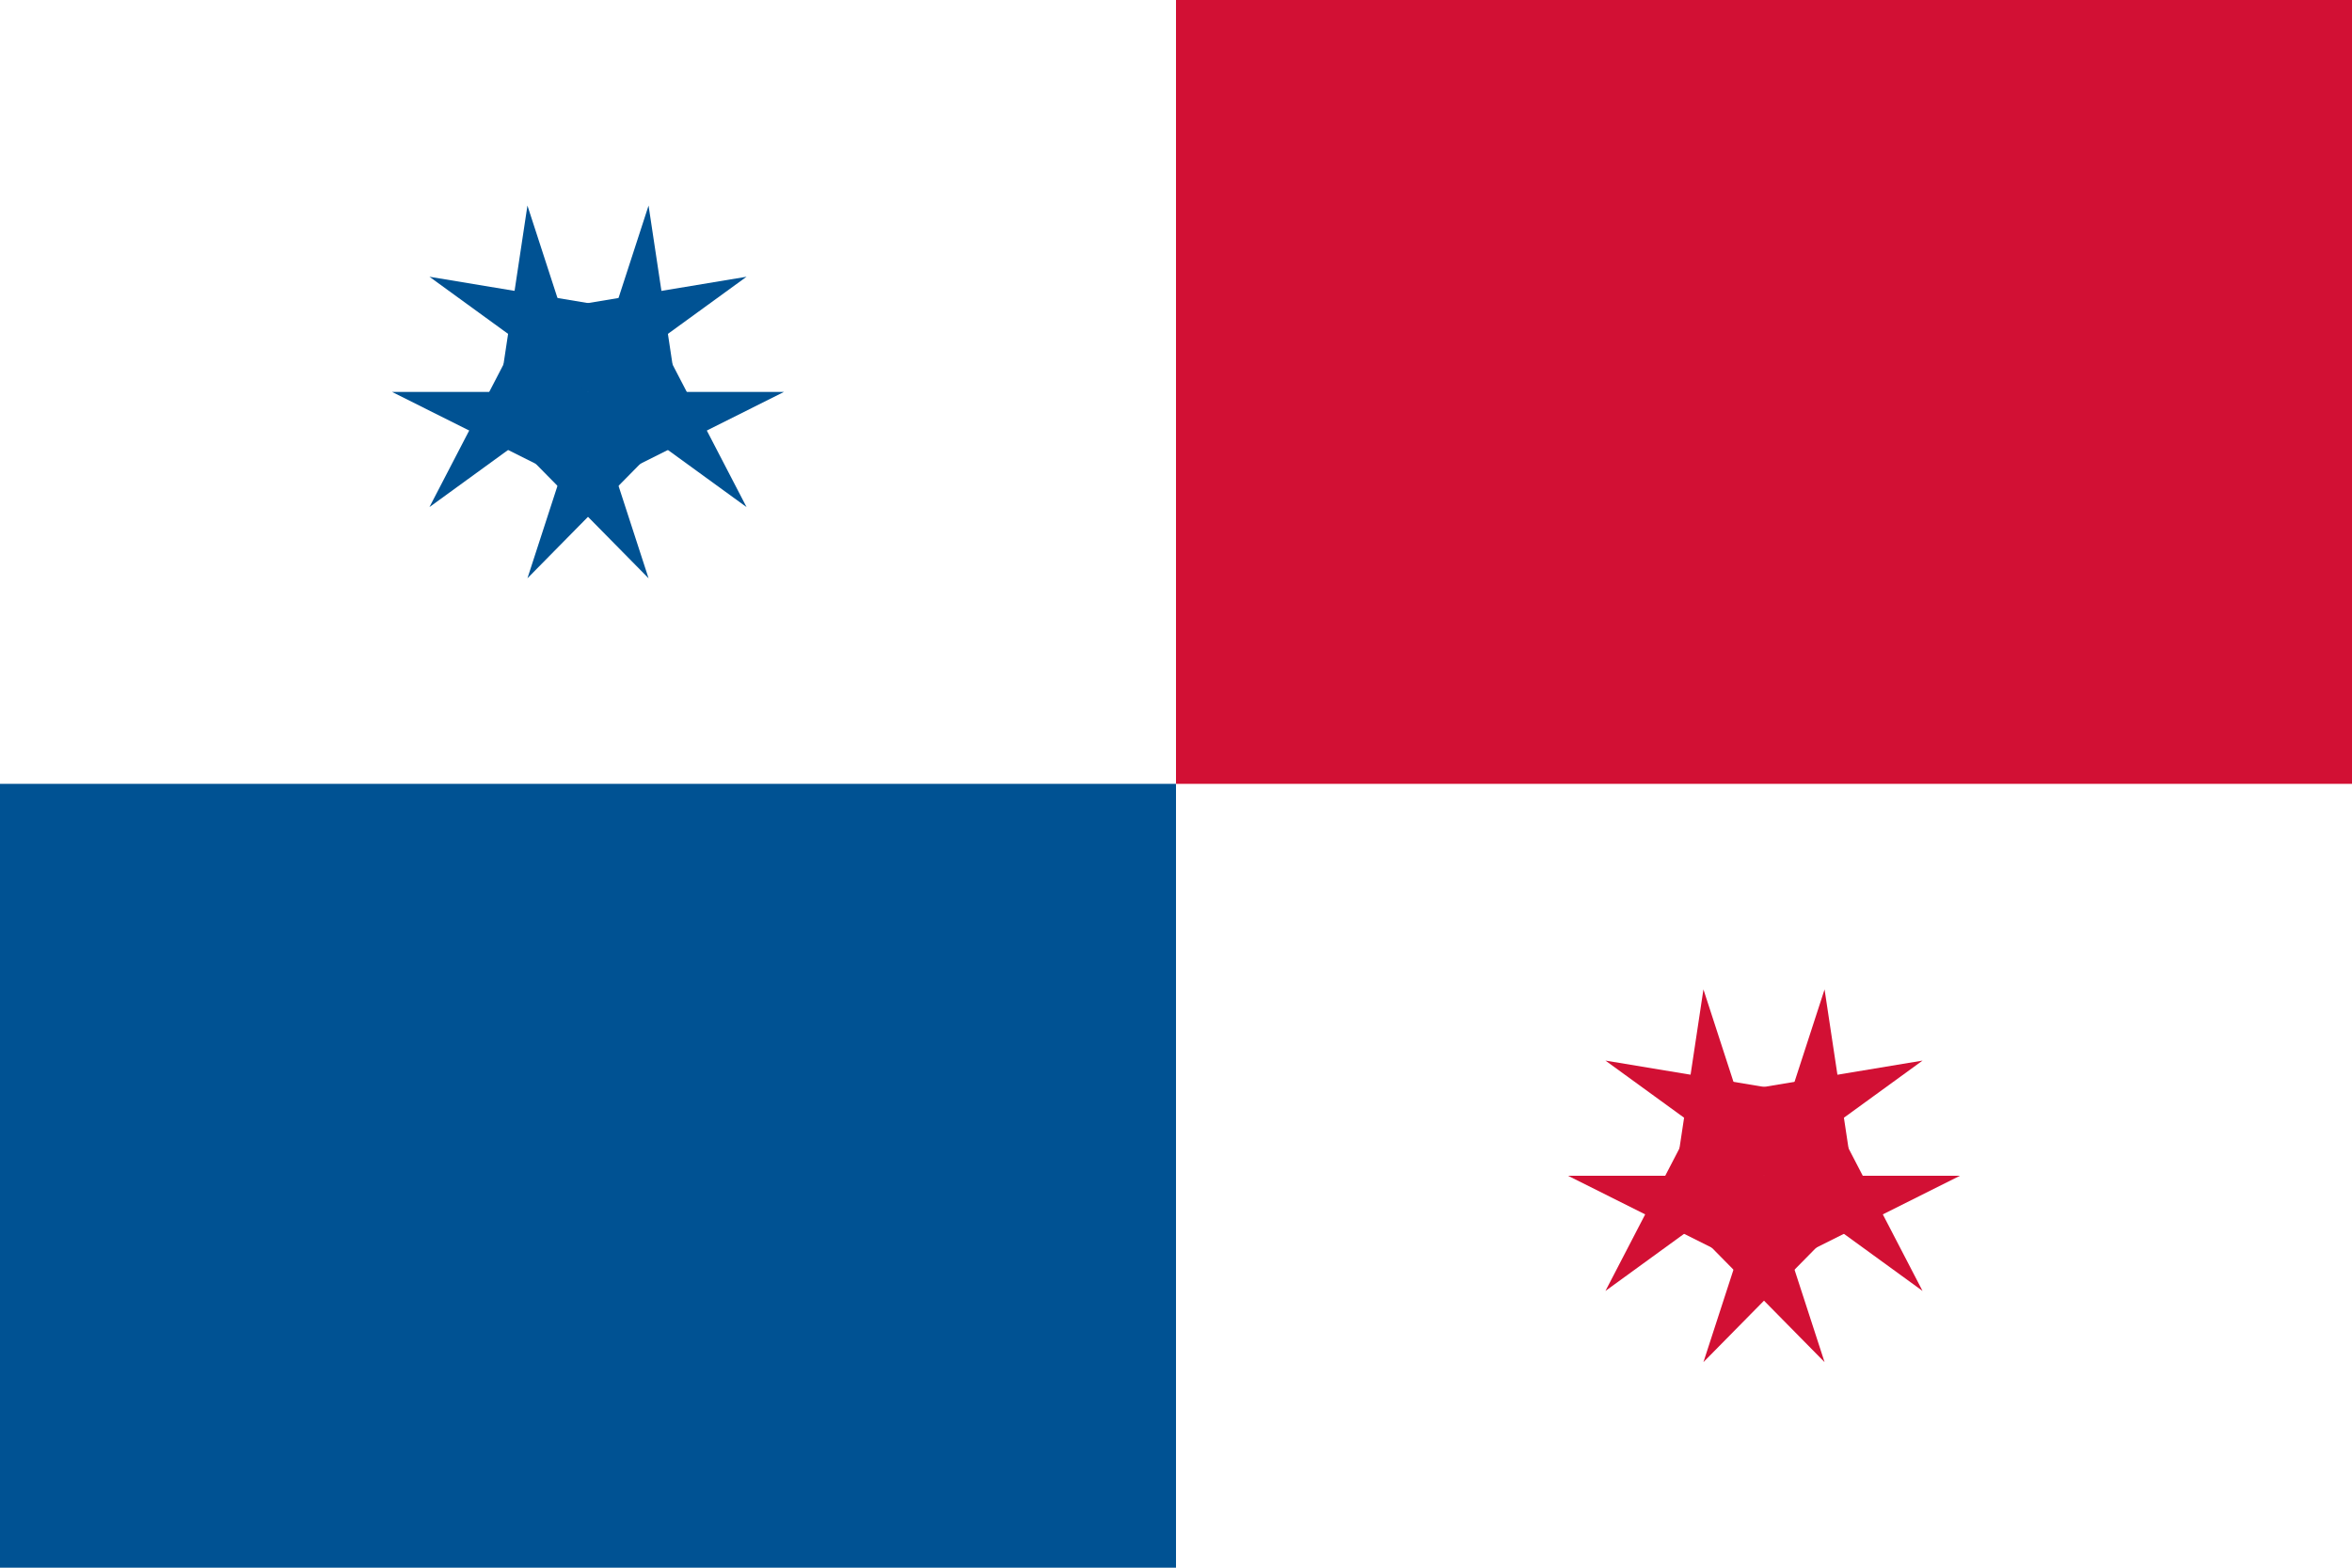
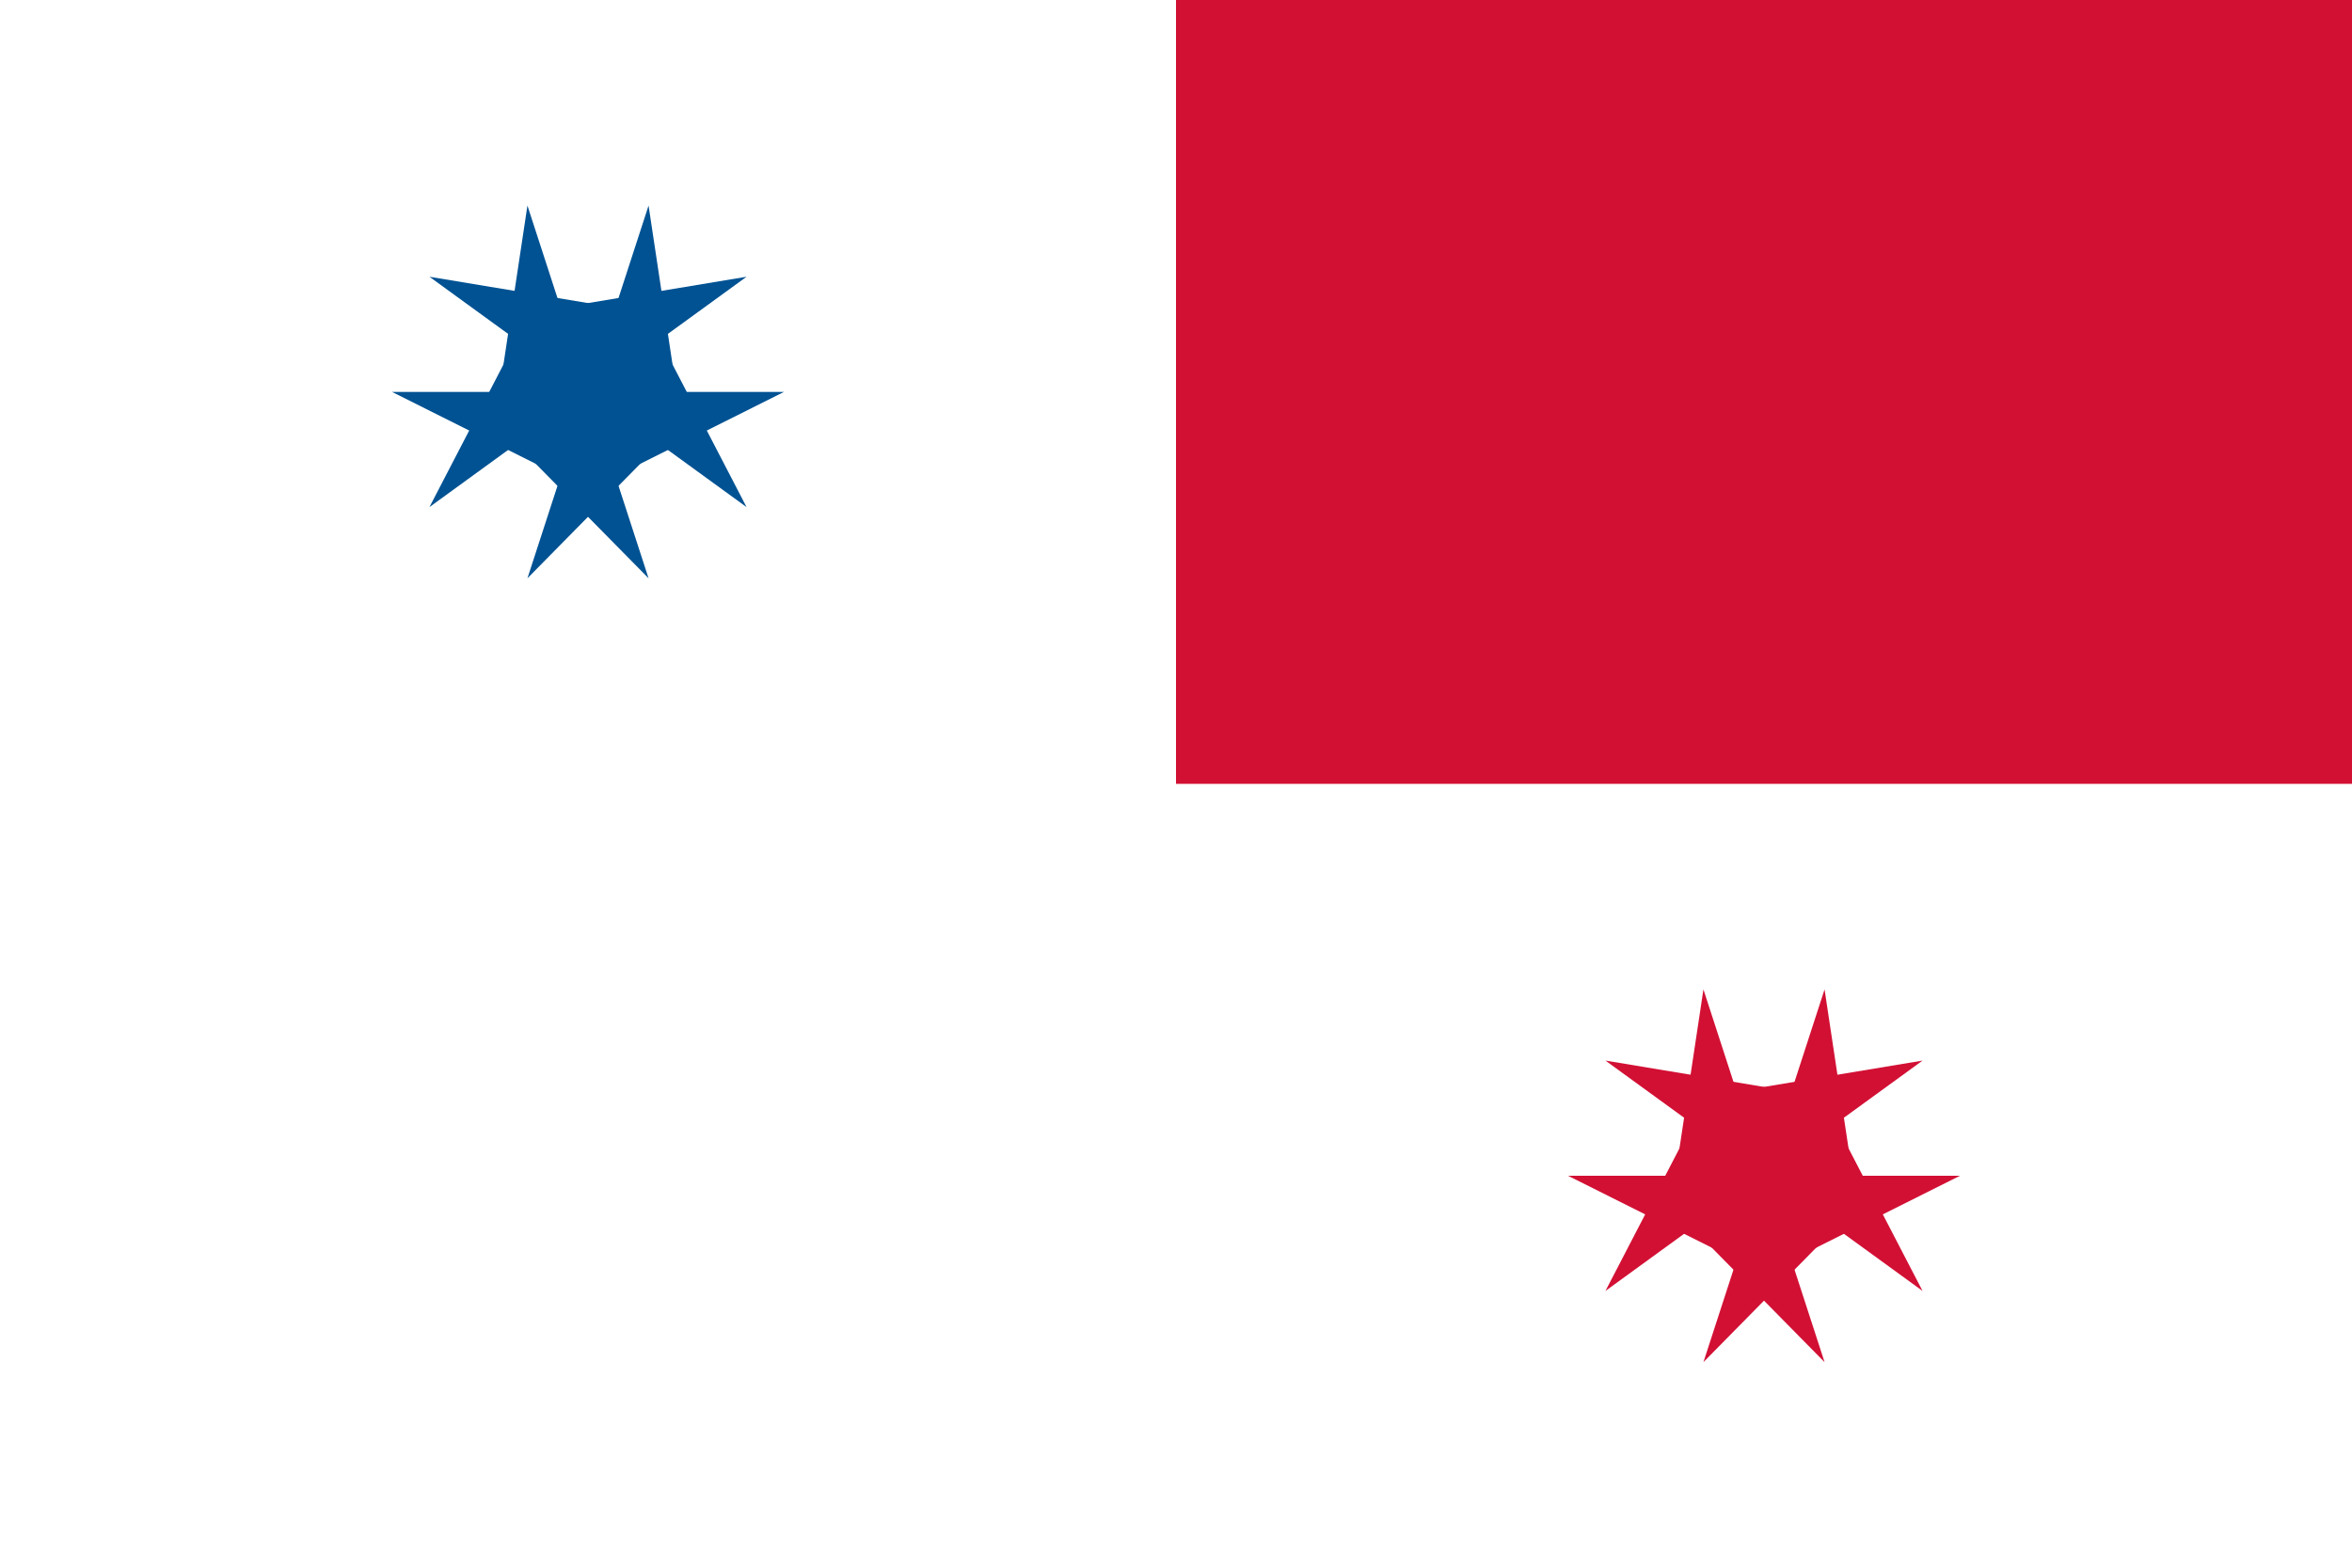
<svg xmlns="http://www.w3.org/2000/svg" xmlns:xlink="http://www.w3.org/1999/xlink" width="450" height="300" viewBox="0 0 36 24">
-   <path fill="#fff" d="M0 0h36v24H0z" />
  <g fill="#005293">
    <g id="c" transform="translate(9 6)">
      <g id="b">
        <path id="a" d="M.927-2.853L0 0l1.427.464z" />
        <use xlink:href="#a" transform="scale(-1 1)" />
      </g>
      <use xlink:href="#b" transform="rotate(72)" />
      <use xlink:href="#b" transform="rotate(144)" />
      <use xlink:href="#b" transform="rotate(216)" />
      <use xlink:href="#b" transform="rotate(288)" />
    </g>
-     <path d="M0 12h18v12H0z" />
+     <path d="M0 12v12H0z" />
  </g>
  <g fill="#d21034">
    <path d="M18 0h18v12H18z" />
    <use xlink:href="#c" x="18" y="12" />
  </g>
</svg>